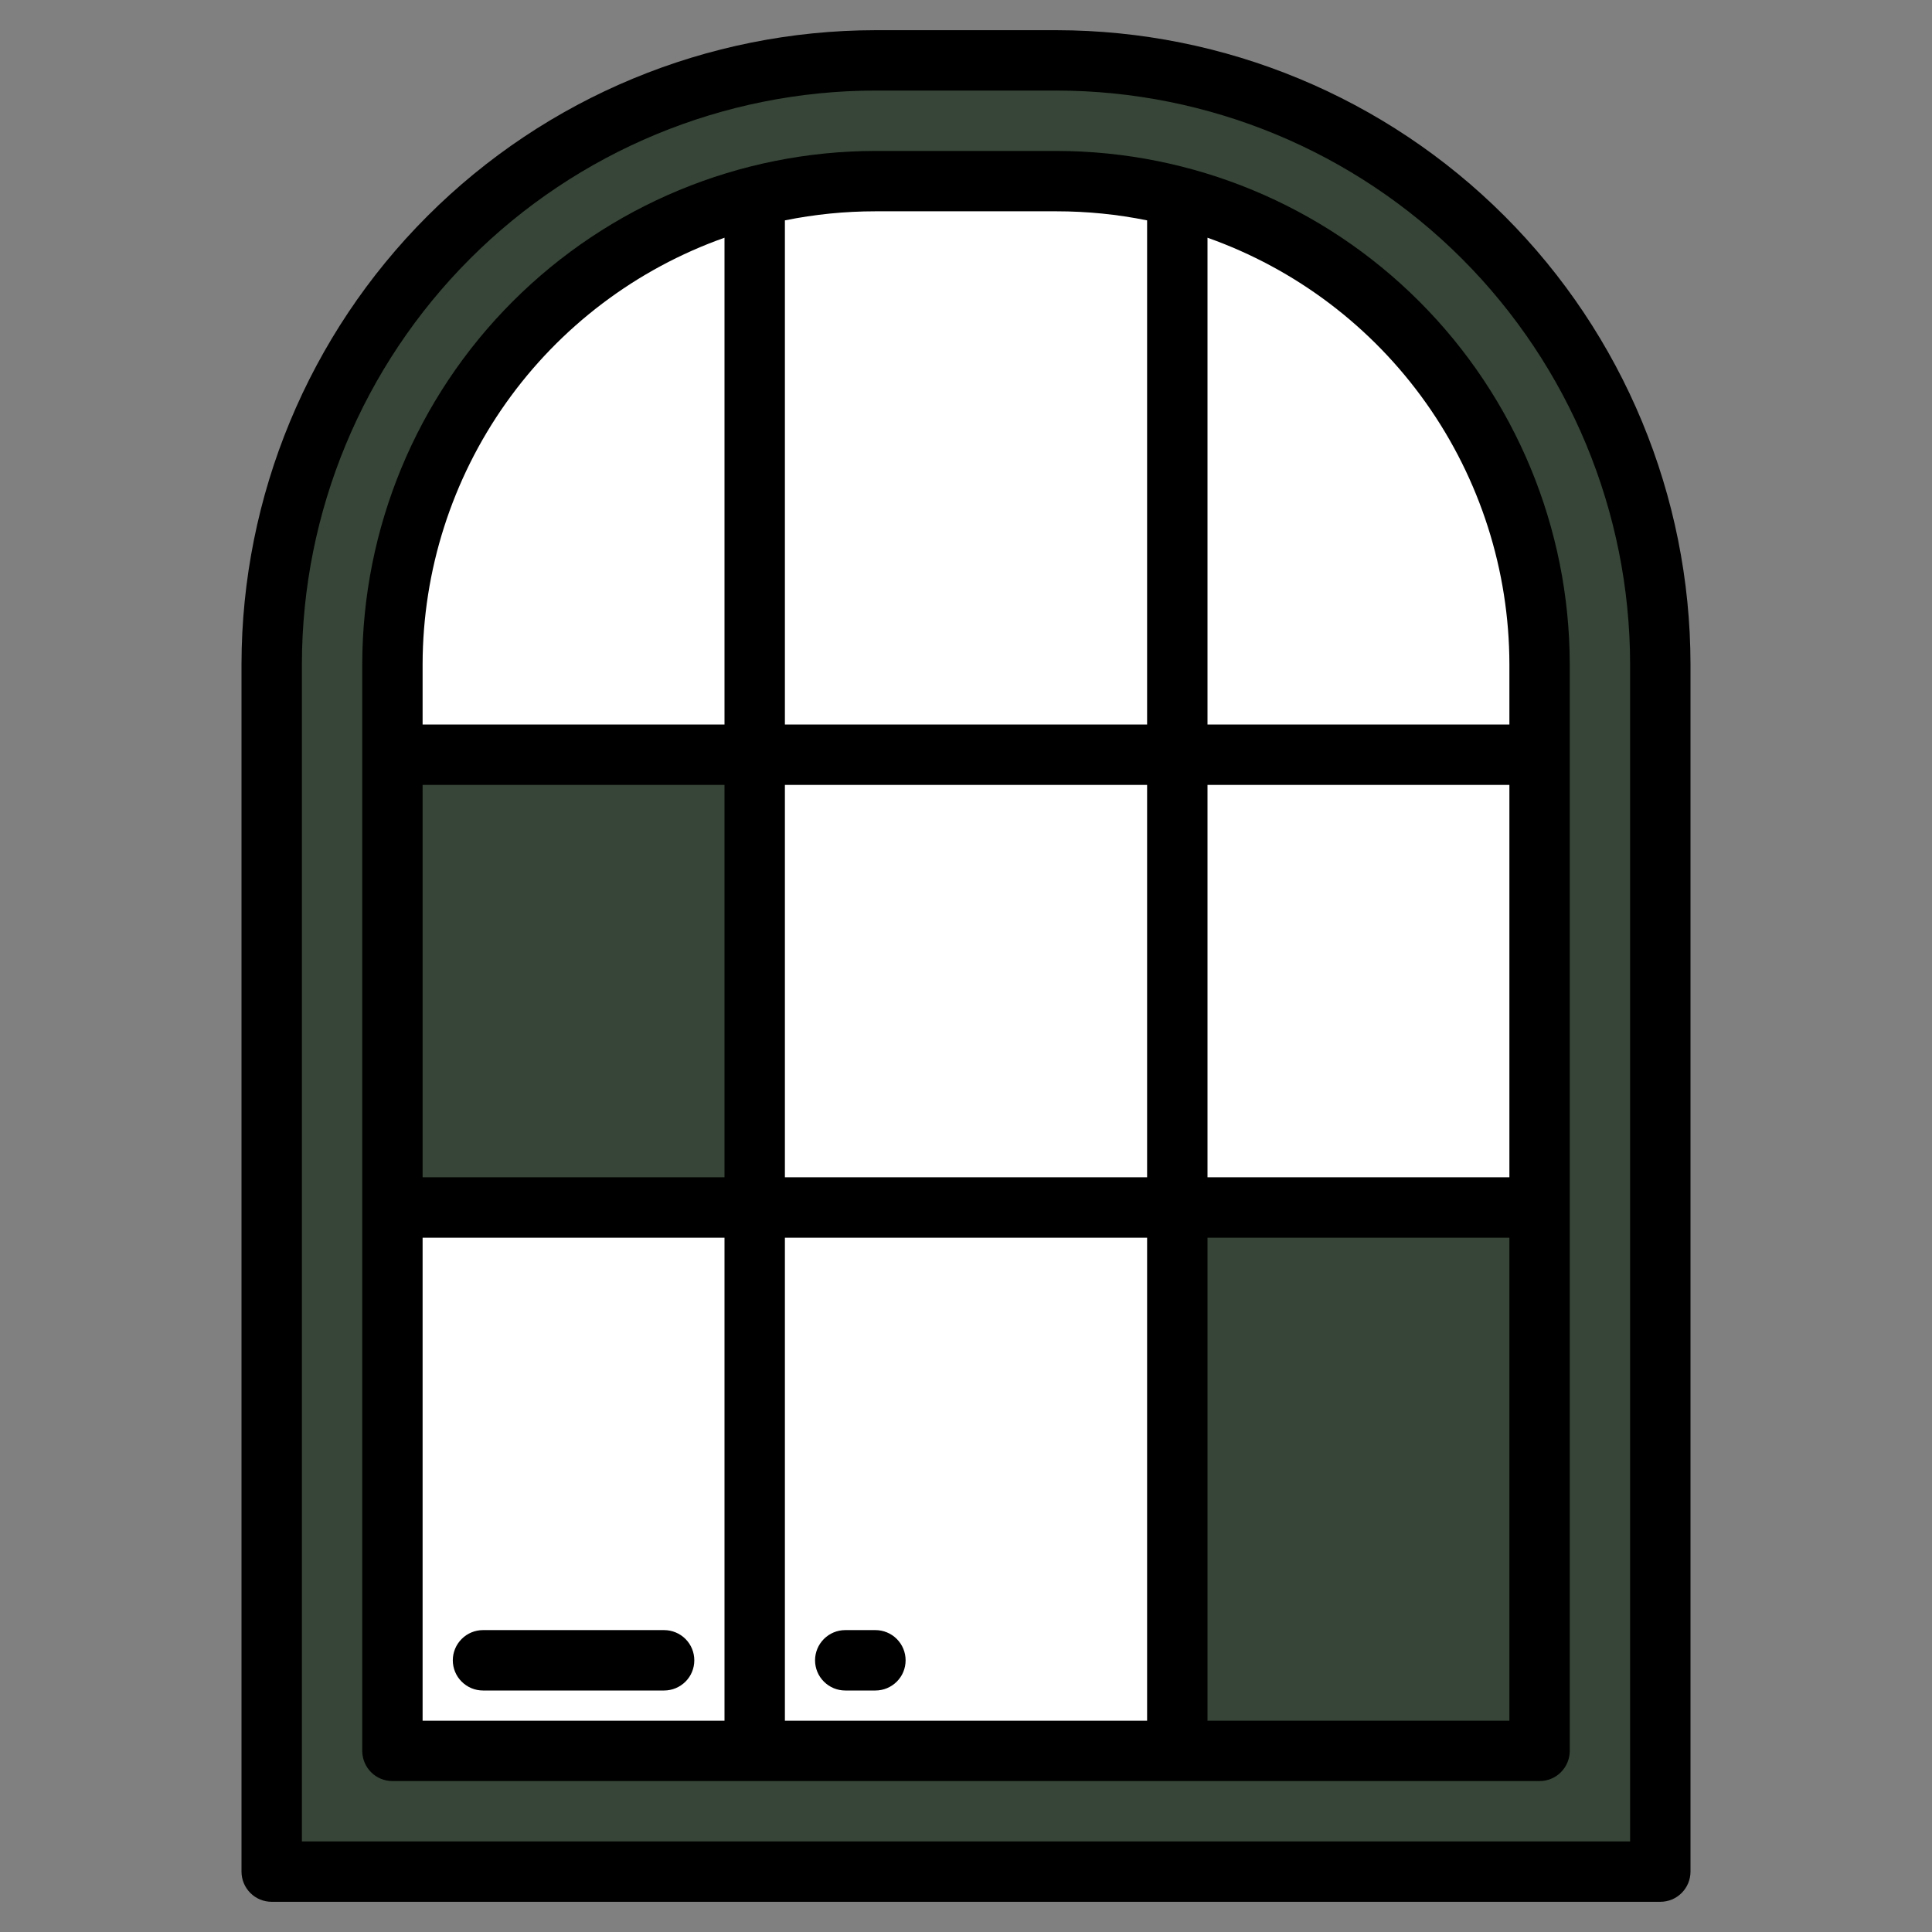
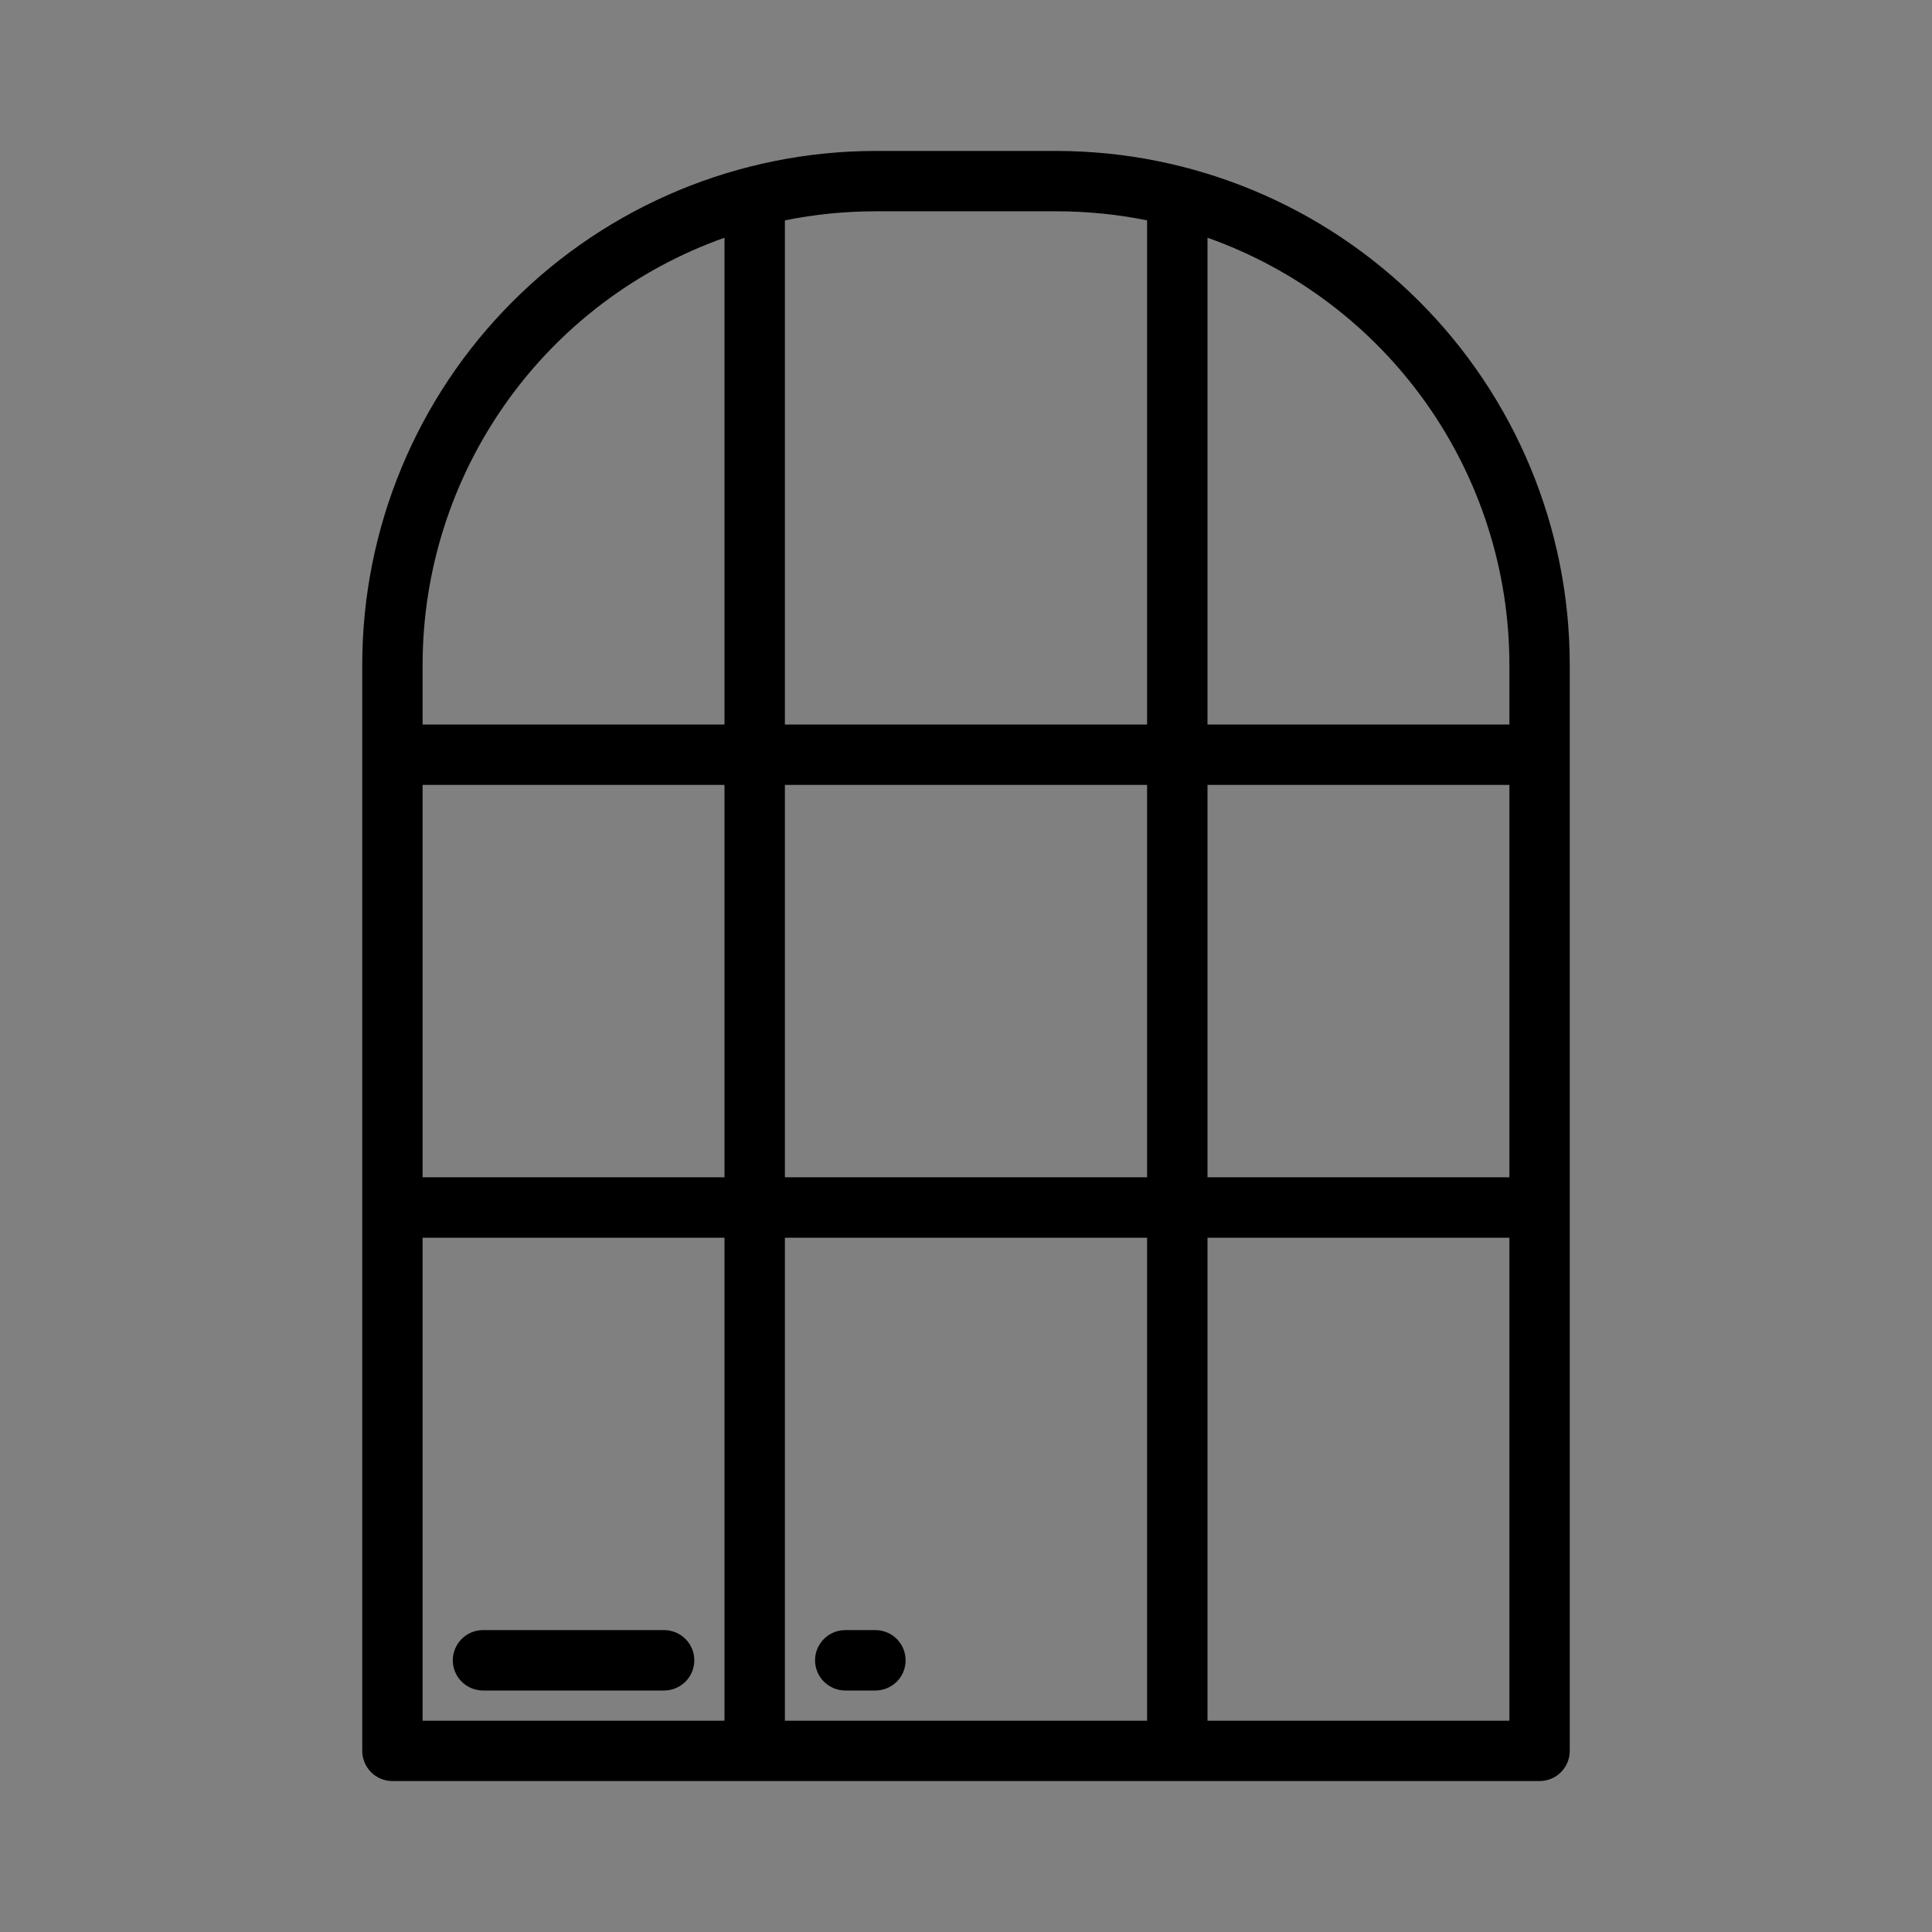
<svg xmlns="http://www.w3.org/2000/svg" width="46" height="46" viewBox="0 0 46 46" fill="none">
  <rect x="0" y="0" width="46" height="46" fill="#808080" stroke="none" />
-   <path d="M20.844 1.438H25.156C28.969 1.438 32.625 2.952 35.321 5.648C38.017 8.344 39.531 12 39.531 15.812V44.562H6.469V15.812C6.469 12 7.983 8.344 10.679 5.648C13.375 2.952 17.031 1.438 20.844 1.438Z" fill="#364537" />
-   <path d="M36.656 15.812V41.688H9.344V15.812C9.344 12.762 10.555 9.837 12.712 7.681C14.869 5.524 17.794 4.312 20.844 4.312H25.156C28.206 4.312 31.131 5.524 33.288 7.681C35.445 9.837 36.656 12.762 36.656 15.812Z" fill="white" />
-   <path d="M9.344 17.969H17.969V28.75H9.344V17.969ZM28.031 28.75H36.656V41.688H28.031V28.75Z" fill="#364537" />
-   <path d="M25.156 0.719H20.844C16.842 0.723 13.005 2.315 10.176 5.145C7.346 7.974 5.755 11.811 5.75 15.812V44.562C5.75 44.753 5.826 44.936 5.961 45.071C6.095 45.206 6.278 45.281 6.469 45.281H39.531C39.722 45.281 39.905 45.206 40.039 45.071C40.174 44.936 40.25 44.753 40.25 44.562V15.812C40.245 11.811 38.654 7.974 35.824 5.145C32.995 2.315 29.158 0.723 25.156 0.719ZM38.812 43.844H7.188V15.812C7.191 12.192 8.632 8.721 11.192 6.16C13.752 3.6 17.223 2.16 20.844 2.156H25.156C28.777 2.16 32.248 3.6 34.808 6.16C37.368 8.721 38.809 12.192 38.812 15.812V43.844Z" fill="black" />
  <path d="M25.156 3.594H20.844C17.604 3.597 14.498 4.886 12.208 7.177C9.917 9.467 8.629 12.573 8.625 15.812V41.688C8.625 41.878 8.701 42.061 8.836 42.196C8.97 42.331 9.153 42.406 9.344 42.406H36.656C36.847 42.406 37.03 42.331 37.164 42.196C37.299 42.061 37.375 41.878 37.375 41.688V15.812C37.371 12.573 36.083 9.467 33.792 7.177C31.502 4.886 28.396 3.597 25.156 3.594ZM25.156 5.031C25.88 5.031 26.603 5.103 27.312 5.247V17.25H18.688V5.247C19.397 5.103 20.12 5.031 20.844 5.031H25.156ZM35.938 28.031H28.75V18.688H35.938V28.031ZM27.312 28.031H18.688V18.688H27.312V28.031ZM10.062 18.688H17.25V28.031H10.062V18.688ZM10.062 15.812C10.066 13.585 10.759 11.414 12.046 9.596C13.333 7.779 15.151 6.404 17.25 5.66V17.25H10.062V15.812ZM10.062 40.969V29.469H17.25V40.969H10.062ZM18.688 40.969V29.469H27.312V40.969H18.688ZM35.938 40.969H28.75V29.469H35.938V40.969ZM35.938 17.25H28.75V5.66C30.849 6.404 32.667 7.779 33.954 9.596C35.241 11.414 35.934 13.585 35.938 15.812V17.25Z" fill="black" />
  <path d="M15.812 38.812H11.5C11.309 38.812 11.127 38.888 10.992 39.023C10.857 39.158 10.781 39.341 10.781 39.531C10.781 39.722 10.857 39.905 10.992 40.039C11.127 40.174 11.309 40.25 11.5 40.25H15.812C16.003 40.25 16.186 40.174 16.321 40.039C16.456 39.905 16.531 39.722 16.531 39.531C16.531 39.341 16.456 39.158 16.321 39.023C16.186 38.888 16.003 38.812 15.812 38.812ZM20.844 38.812H20.125C19.934 38.812 19.752 38.888 19.617 39.023C19.482 39.158 19.406 39.341 19.406 39.531C19.406 39.722 19.482 39.905 19.617 40.039C19.752 40.174 19.934 40.25 20.125 40.25H20.844C21.034 40.25 21.217 40.174 21.352 40.039C21.487 39.905 21.562 39.722 21.562 39.531C21.562 39.341 21.487 39.158 21.352 39.023C21.217 38.888 21.034 38.812 20.844 38.812Z" fill="black" />
</svg>